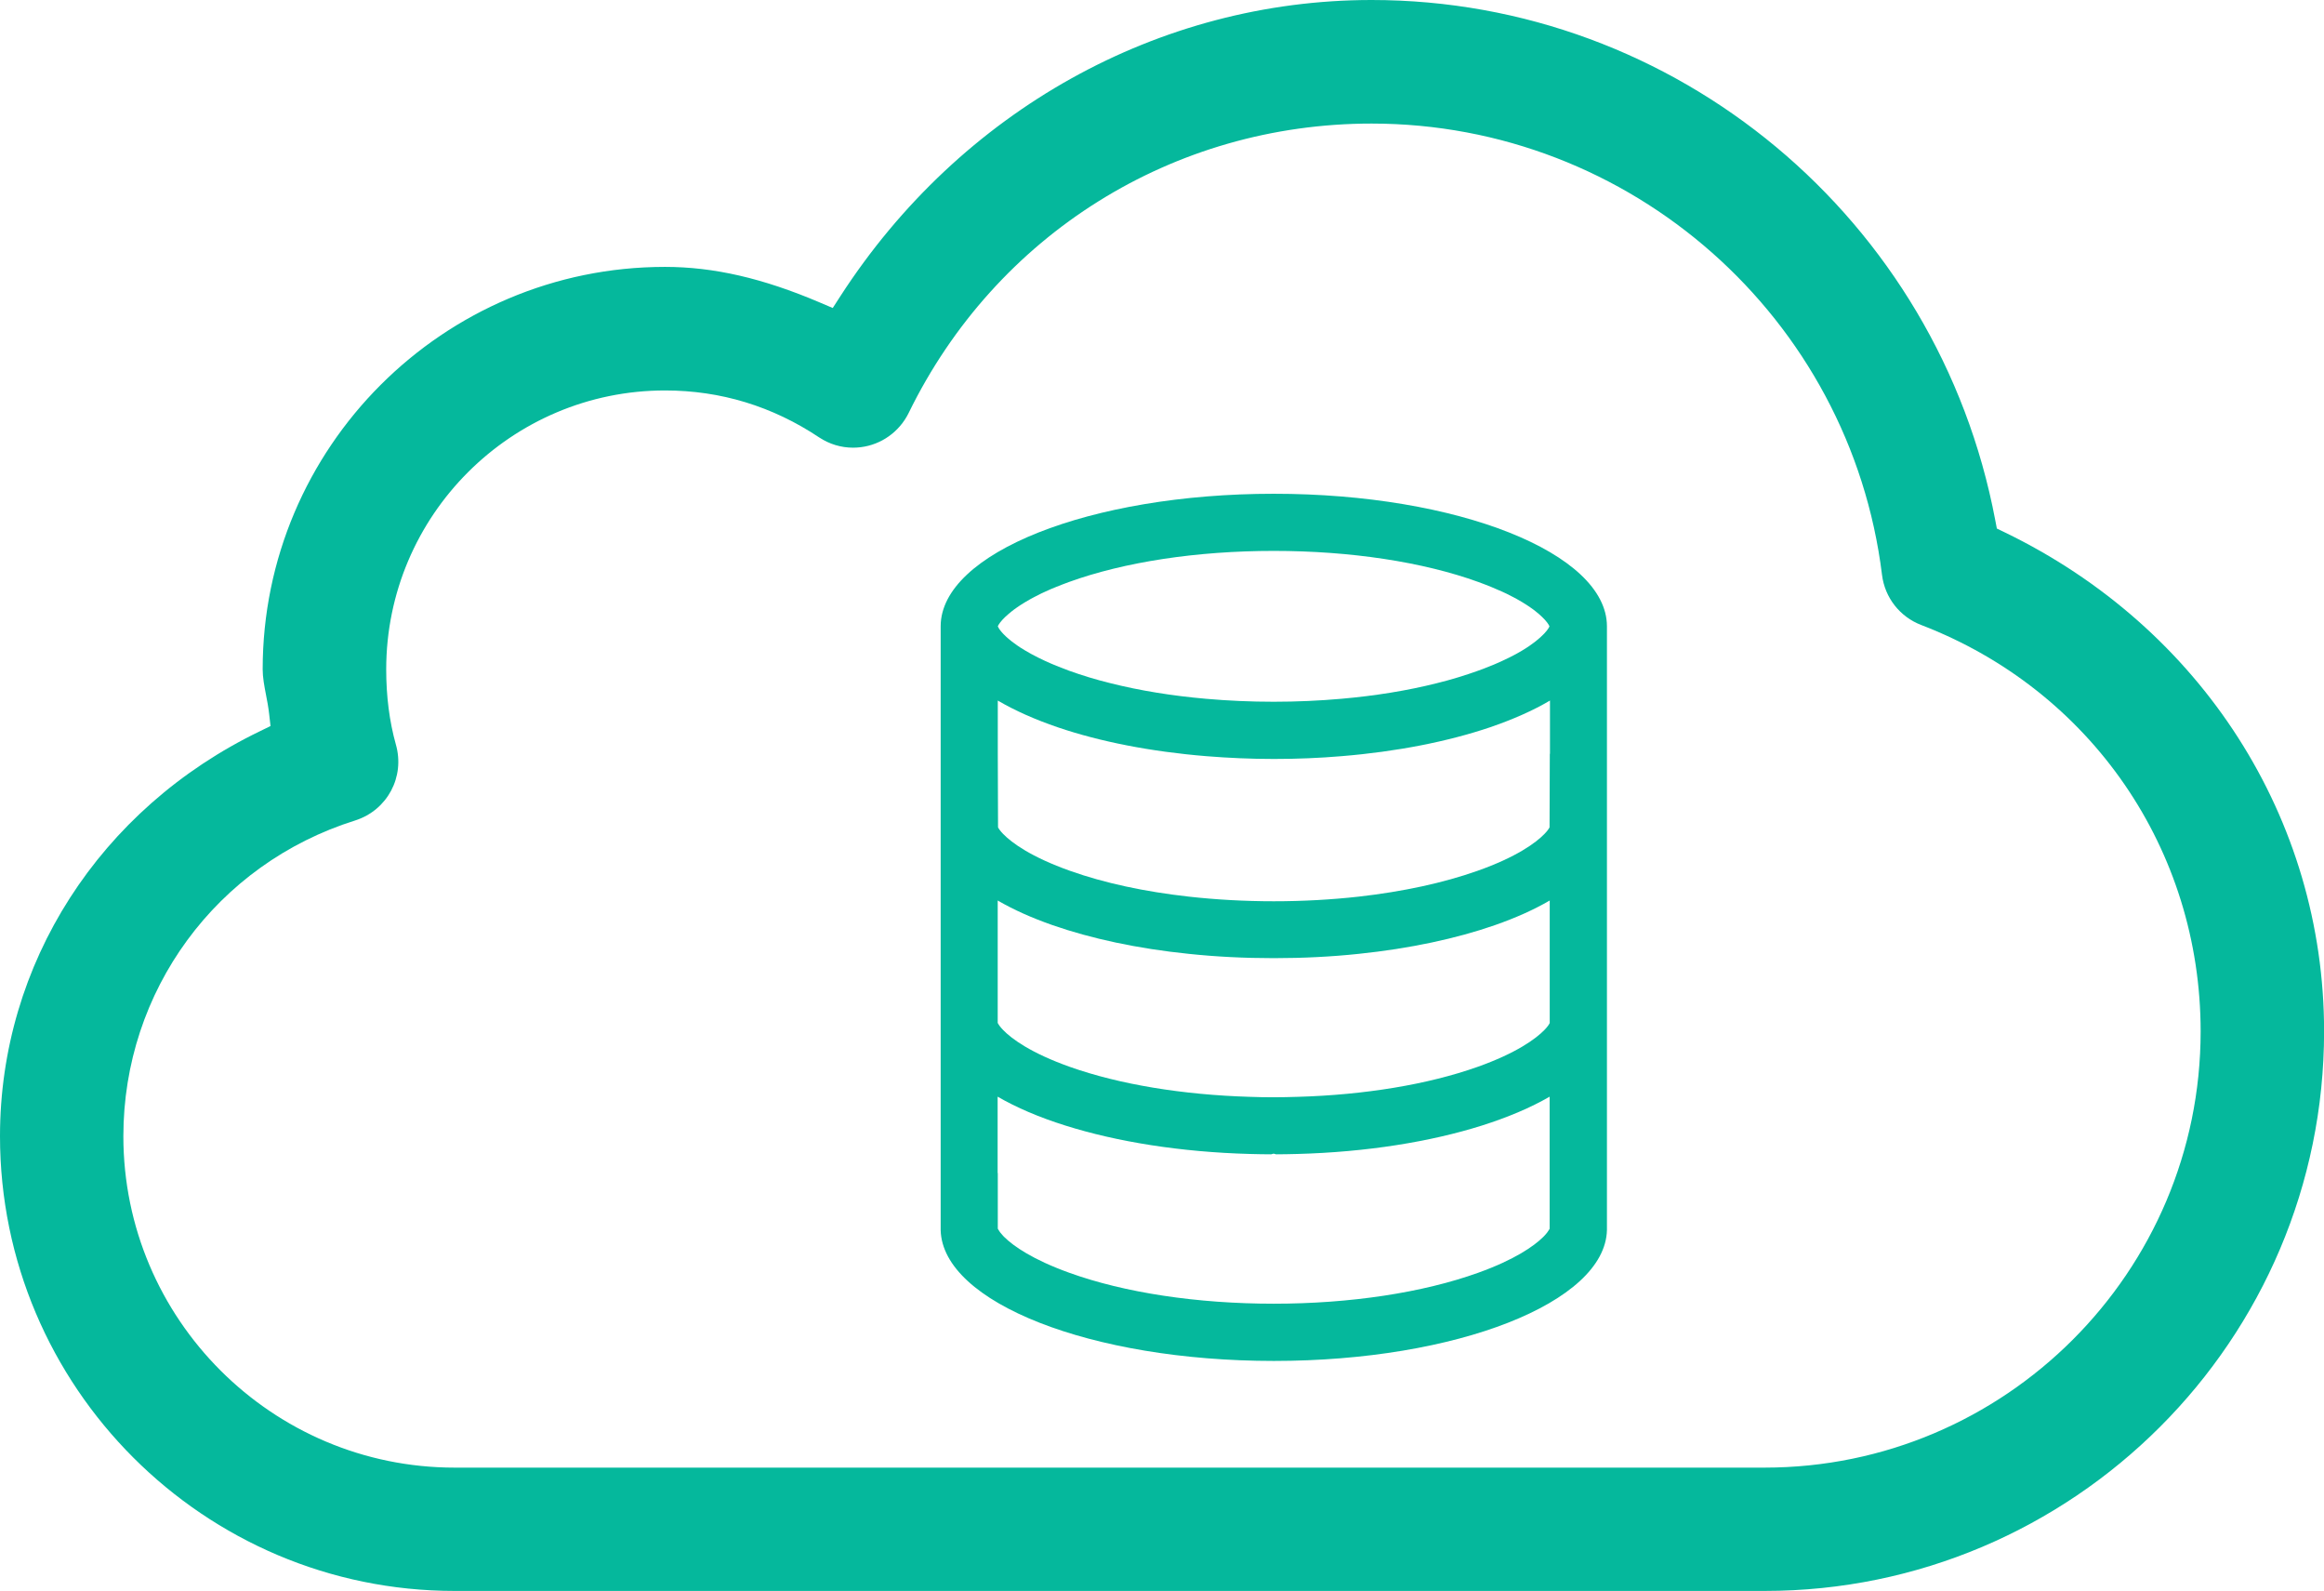
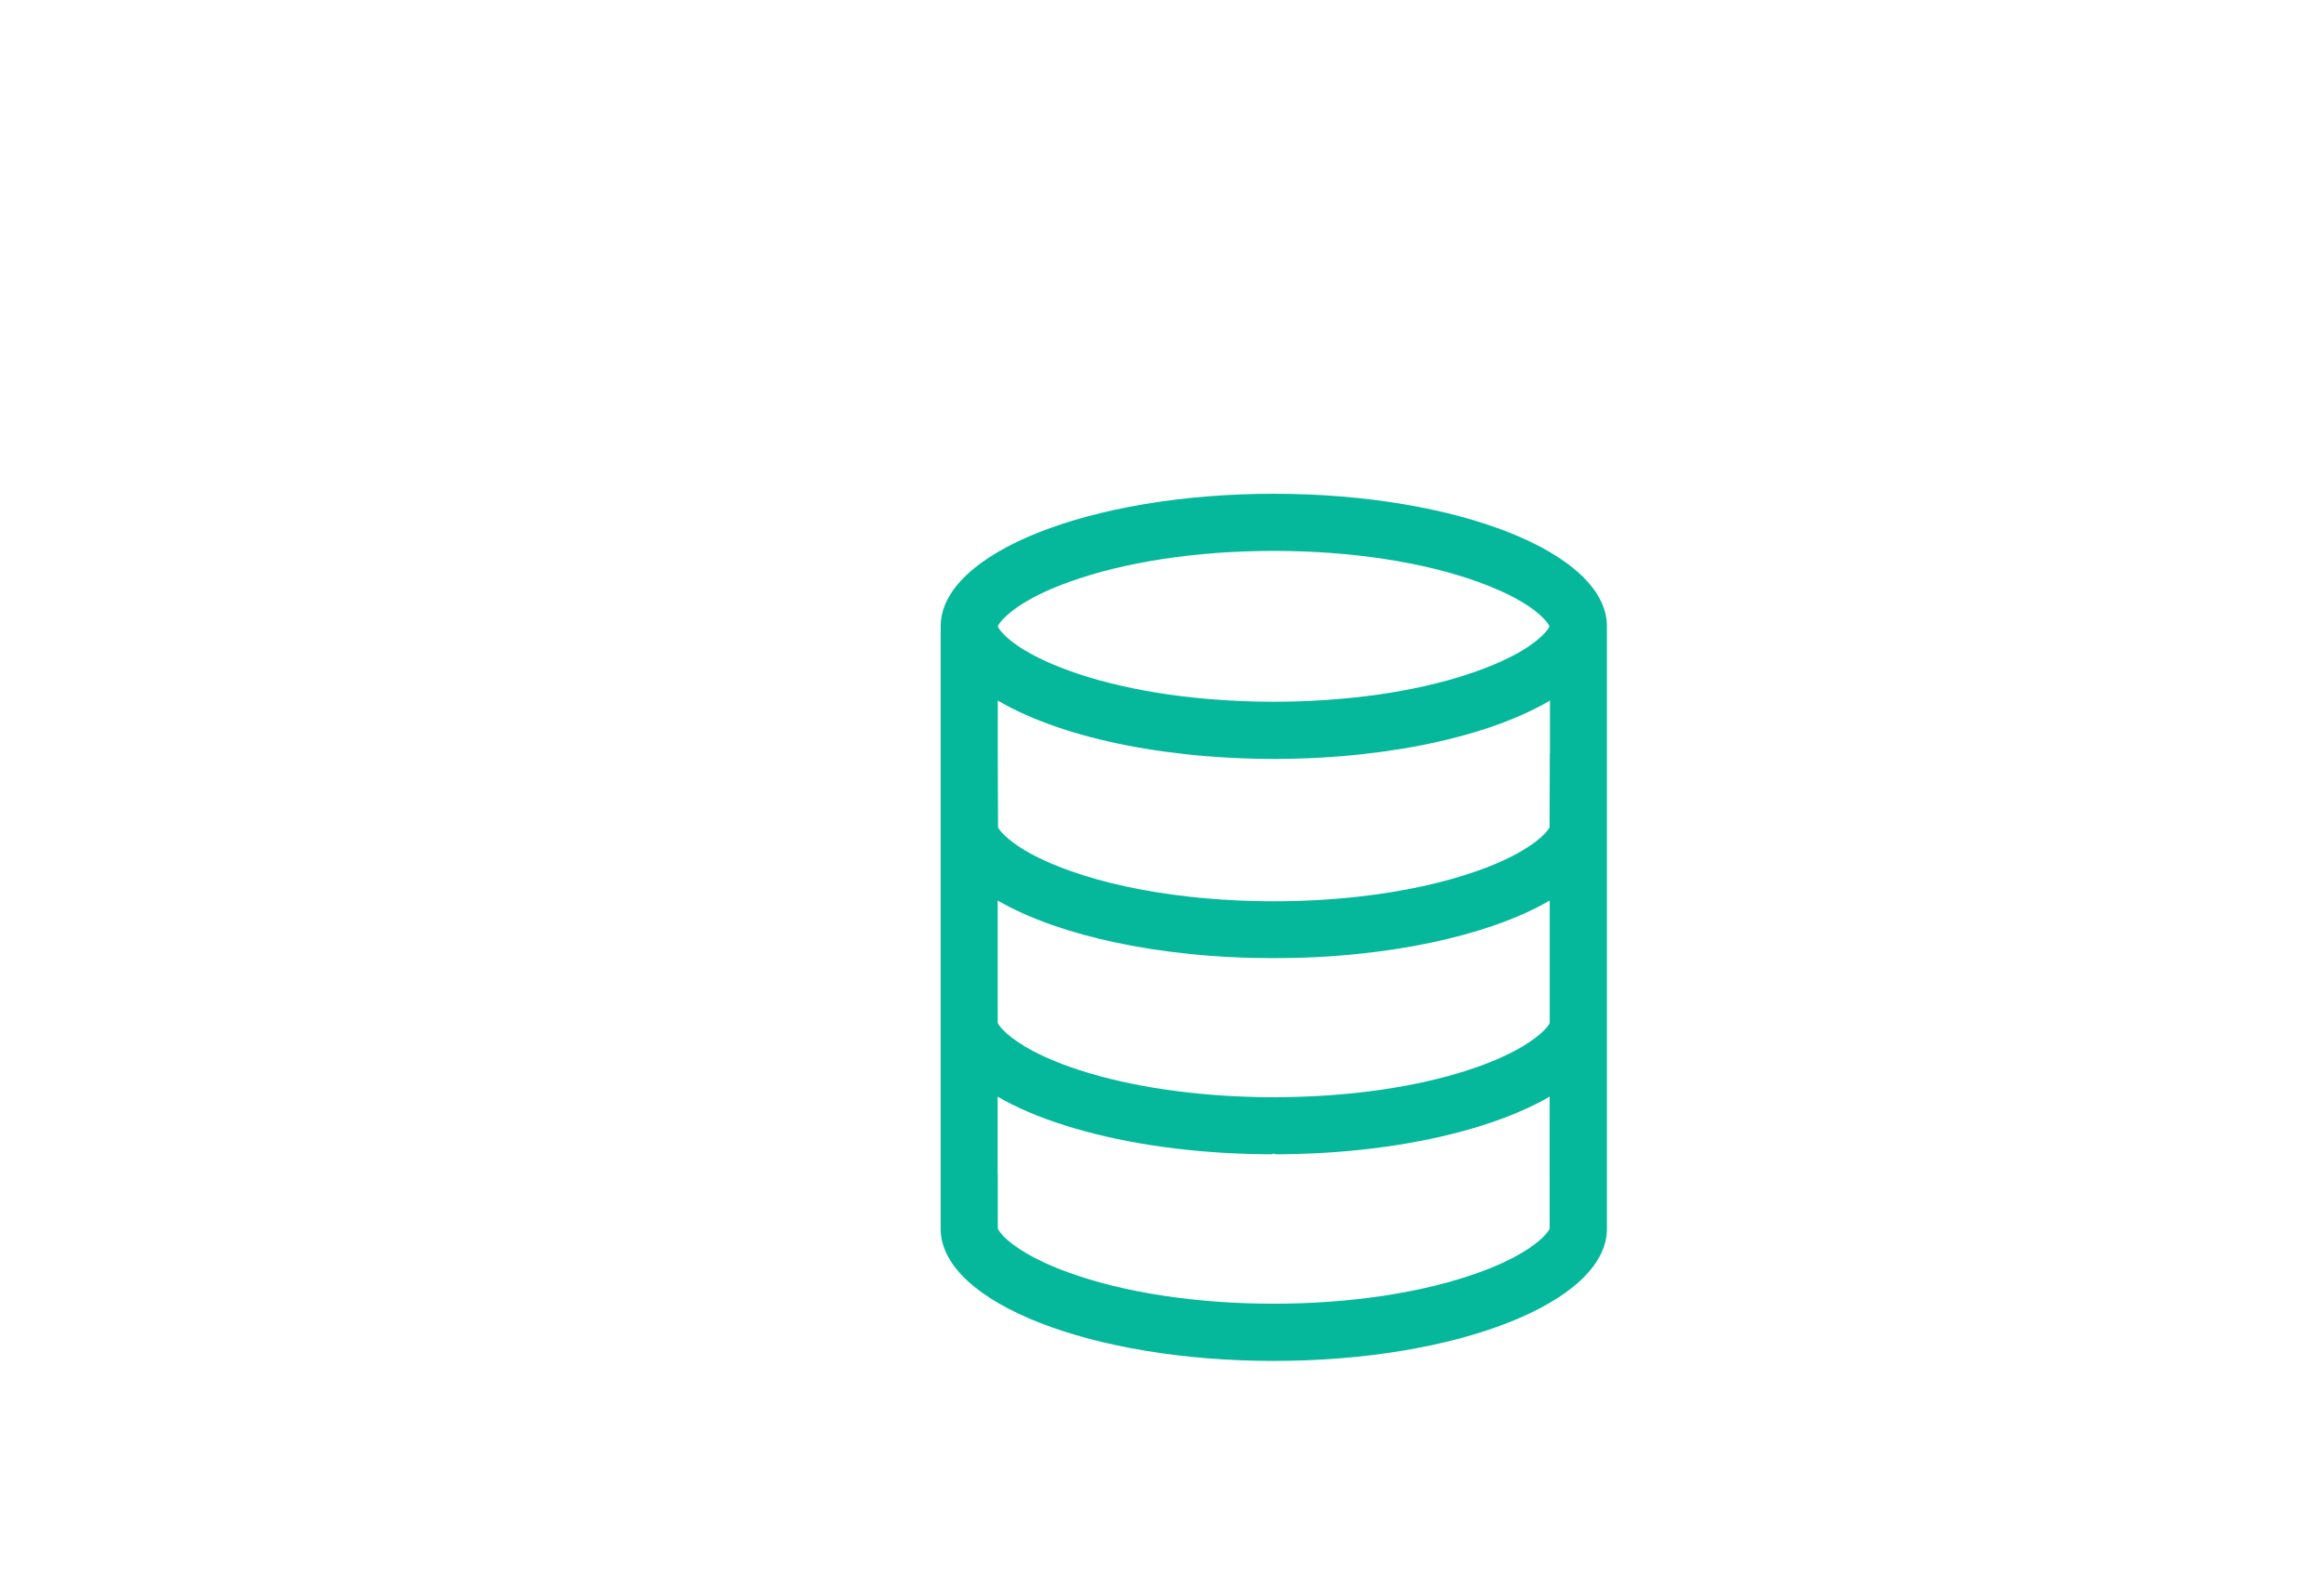
<svg xmlns="http://www.w3.org/2000/svg" id="Layer_2" data-name="Layer 2" viewBox="0 0 275.42 188.49">
  <defs>
    <style>
      .cls-1 {
        fill: #05b89c;
      }
    </style>
  </defs>
  <g id="Layer_2-2" data-name="Layer 2">
-     <path class="cls-1" d="M53.88,188.49c-29.71,0-53.88-24.17-53.88-53.88,0-20.42,11.8-38.8,30.79-47.97l1.27-.62-.16-1.41c-.09-.8-.23-1.57-.38-2.31-.2-1.05-.39-2.04-.39-3,0-26.29,21.39-47.68,47.68-47.68,5.77,0,11.59,1.34,18.33,4.21l1.55.66.91-1.41C113.81,13.11,137.34,0,162.55,0c36.07,0,67.16,25.92,73.91,61.63l.19.99.91.44c23.36,11.29,37.87,33.95,37.87,59.13,0,36.56-29.74,66.3-66.3,66.3H53.88ZM78.82,46.26c-18.22,0-33.05,14.82-33.05,33.05,0,3.18.38,6.16,1.14,8.88,1.11,3.84-1,7.79-4.8,9.01-16.44,5.15-27.49,20.19-27.49,37.42,0,21.65,17.61,39.26,39.26,39.26h155.24c28.49,0,51.68-23.18,51.68-51.68,0-21.52-12.99-40.42-33.11-48.15-2.54-.97-4.32-3.25-4.65-5.94-3.76-30.48-29.77-53.47-60.49-53.47-23.52,0-44.54,13.14-54.87,34.3-.13.27-.29.54-.46.8-1.36,2.06-3.65,3.3-6.12,3.3h0c-1.43,0-2.81-.42-4.01-1.21-5.53-3.69-11.68-5.57-18.27-5.57Z" />
    <path class="cls-1" d="M150.96,58.5c-21.79,0-39.46,7.02-39.48,15.69v71.39c0,.06,0,.12,0,.17.23,8.57,17.82,15.49,39.48,15.49s39.25-6.92,39.48-15.49c0-.06,0-.12,0-.17v-71.39c-.02-8.67-17.69-15.69-39.48-15.69ZM119.16,73.07c.21-.2.45-.41.74-.64.1-.08.2-.16.31-.24.11-.08.22-.16.34-.24.12-.08.24-.17.37-.25.35-.23.74-.46,1.18-.71.12-.07.26-.15.39-.21.28-.15.57-.3.88-.45.17-.08.34-.16.52-.24.41-.19.84-.38,1.3-.56.2-.08.41-.17.63-.25.27-.11.55-.21.85-.32,6.57-2.38,15.18-3.69,24.28-3.69s17.71,1.31,24.27,3.69c.29.11.58.21.85.32.21.08.42.16.63.25.46.19.9.38,1.3.56.18.08.36.16.52.24.31.15.6.3.88.45.14.07.27.14.39.21.43.24.83.48,1.18.71.13.08.25.17.37.25.12.08.23.16.34.24.11.08.21.16.31.24.29.23.54.44.74.64.55.52.82.93.9,1.14-.09.23-.4.69-1.07,1.29-.17.15-.37.32-.58.49-.09.07-.18.14-.27.2-.1.07-.19.14-.29.21-.03.02-.06.04-.08.06-.12.08-.24.16-.37.25-.77.51-1.75,1.05-2.98,1.61-.2.1-.41.19-.63.28h0c-.21.1-.44.19-.67.28-.46.19-.95.38-1.48.57-1.55.56-3.21,1.07-4.96,1.5-3.46.87-7.28,1.49-11.3,1.84-2.59.23-5.28.35-8.01.35s-5.41-.12-8.01-.35c-4.02-.35-7.84-.97-11.3-1.84-1.76-.43-3.42-.94-4.97-1.5-.52-.19-1.01-.38-1.47-.57-.23-.09-.45-.19-.67-.28h0c-.21-.1-.42-.19-.63-.28-1.22-.56-2.2-1.11-2.98-1.61-.13-.08-.25-.16-.37-.25-.03-.02-.06-.04-.08-.06-.1-.07-.2-.15-.29-.21s-.19-.14-.27-.2c-1.07-.83-1.53-1.49-1.65-1.78.08-.21.35-.61.9-1.14ZM183.67,138.98h-.02v6.59c-.02.05-.05.11-.1.17-.05.08-.11.17-.18.27-.1.12-.21.27-.36.42l-.16.16c-1.07,1.05-3.34,2.65-7.66,4.2-6.56,2.36-15.17,3.67-24.24,3.67s-17.68-1.3-24.24-3.67c-4.33-1.56-6.59-3.15-7.66-4.2-.06-.06-.11-.11-.16-.16-.15-.16-.27-.3-.36-.42-.07-.1-.14-.19-.18-.27-.05-.07-.07-.12-.1-.17v-6.59h-.02v-9.05c2.22,1.29,4.93,2.45,8.02,3.42h0c6.09,1.92,13.66,3.15,21.92,3.37,0,0,.01,0,.02,0,.81.02,1.62.04,2.45.04l.3-.08.3.08c.82,0,1.64-.02,2.45-.04,0,0,.01,0,.02,0,8.27-.22,15.83-1.45,21.92-3.37h0c3.09-.98,5.8-2.13,8.02-3.42v9.05ZM183.67,121.23h-.03s-.02.05-.03.07c-.03.05-.06.11-.11.17-.02.03-.05.06-.07.1-.05.06-.11.14-.17.21-.07.08-.14.16-.23.25-1.01,1.04-3.32,2.74-7.95,4.38-5.85,2.07-13.32,3.31-21.29,3.54h-.04c-.93.03-1.86.05-2.8.05s-1.87-.01-2.8-.05h-.04c-7.96-.24-15.44-1.47-21.29-3.54-4.63-1.64-6.93-3.33-7.94-4.38-.08-.08-.16-.17-.23-.25-.06-.08-.12-.15-.17-.21-.02-.03-.05-.07-.07-.1-.04-.06-.08-.12-.11-.17-.01-.02-.02-.05-.03-.07h-.03v-14.54c1.85,1.08,4.04,2.06,6.5,2.92,4.56,1.59,10.06,2.78,16.14,3.4,3.22.34,6.59.51,10.07.51s6.86-.17,10.07-.51c6.07-.63,11.58-1.81,16.14-3.4,2.46-.86,4.65-1.84,6.5-2.92v14.54ZM183.67,89.31l-.03,8.7s-.02.05-.03.07c-.03.05-.06.11-.11.17-.02.03-.05.06-.07.1-.05.06-.11.14-.17.21-.07.08-.14.16-.23.25-1.01,1.04-3.32,2.74-7.95,4.37-4.04,1.43-8.84,2.46-14.05,3.05-3.23.36-6.62.55-10.07.55s-6.84-.19-10.07-.55c-5.21-.58-10.02-1.61-14.06-3.05-4.63-1.64-6.93-3.33-7.94-4.37-.08-.08-.16-.17-.23-.25-.06-.08-.12-.15-.17-.21-.02-.03-.05-.07-.07-.1-.04-.06-.08-.12-.11-.17-.01-.02-.02-.05-.03-.07l-.03-8.7v-6.31c2.01,1.18,4.41,2.25,7.14,3.18,4.95,1.68,10.96,2.87,17.57,3.41,2.59.21,5.27.33,8.01.33s5.42-.11,8.01-.33c6.61-.54,12.62-1.74,17.57-3.41,2.72-.93,5.13-1.99,7.14-3.18v6.31Z" />
  </g>
</svg>